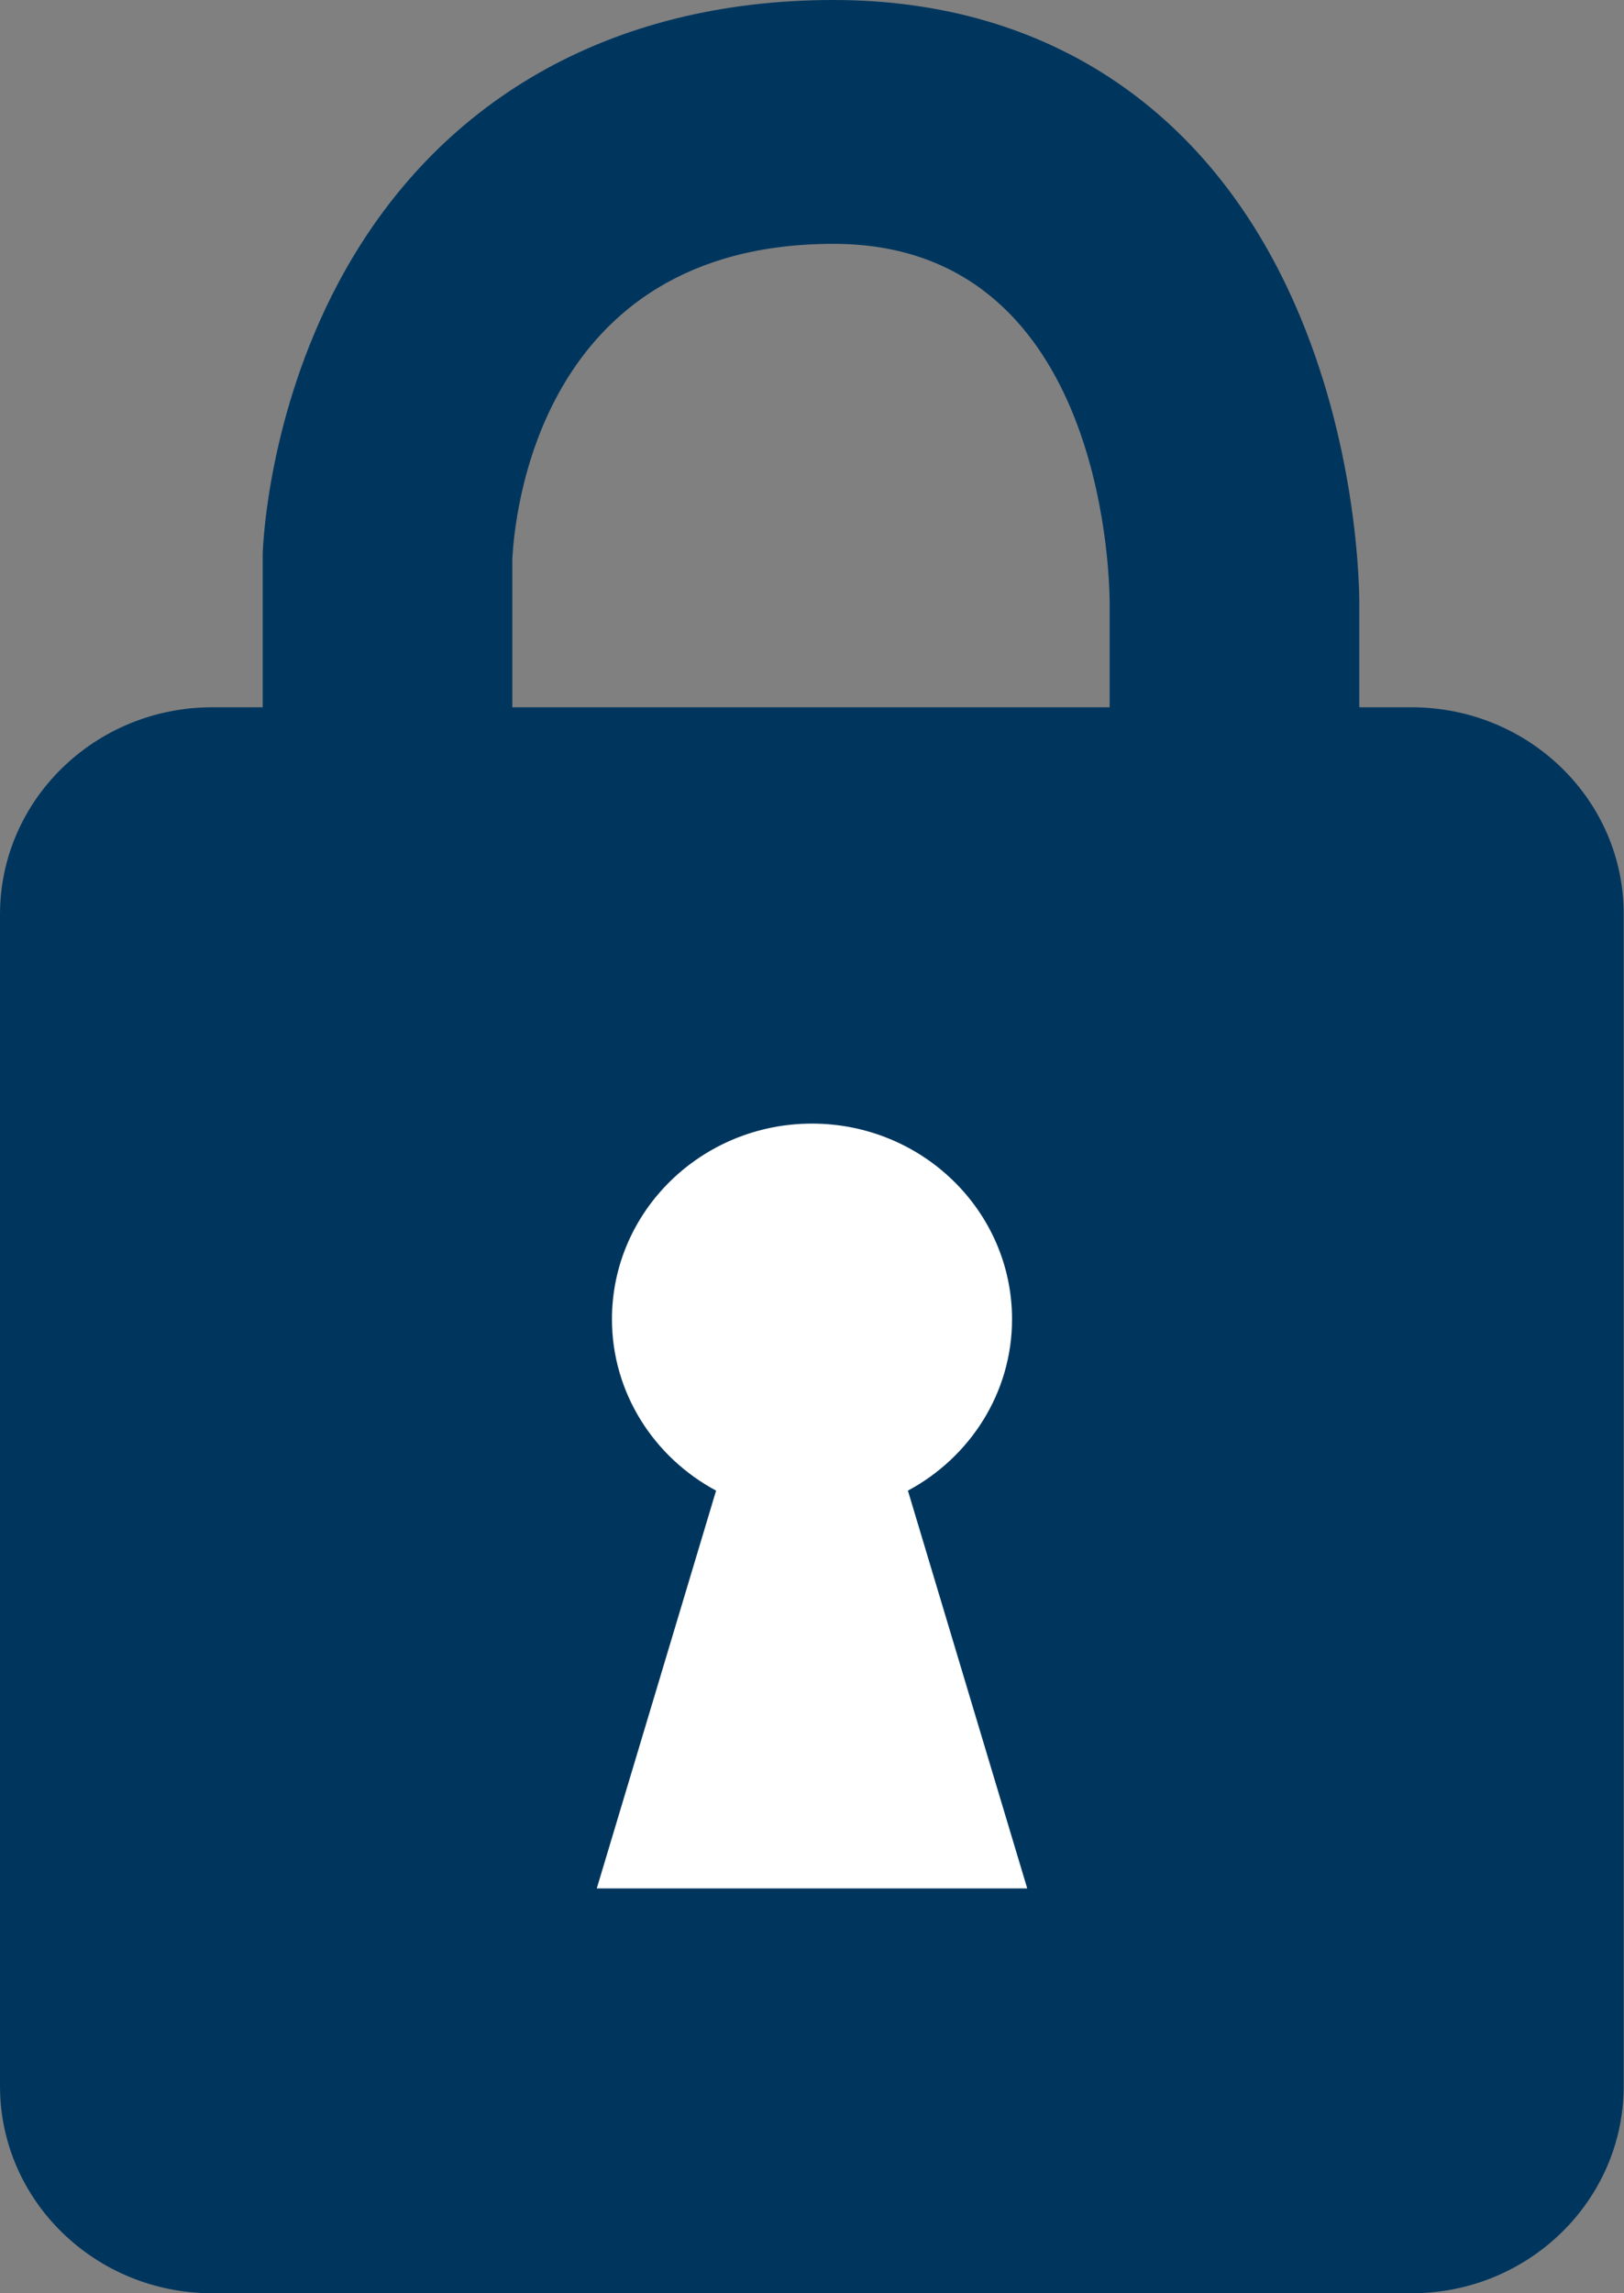
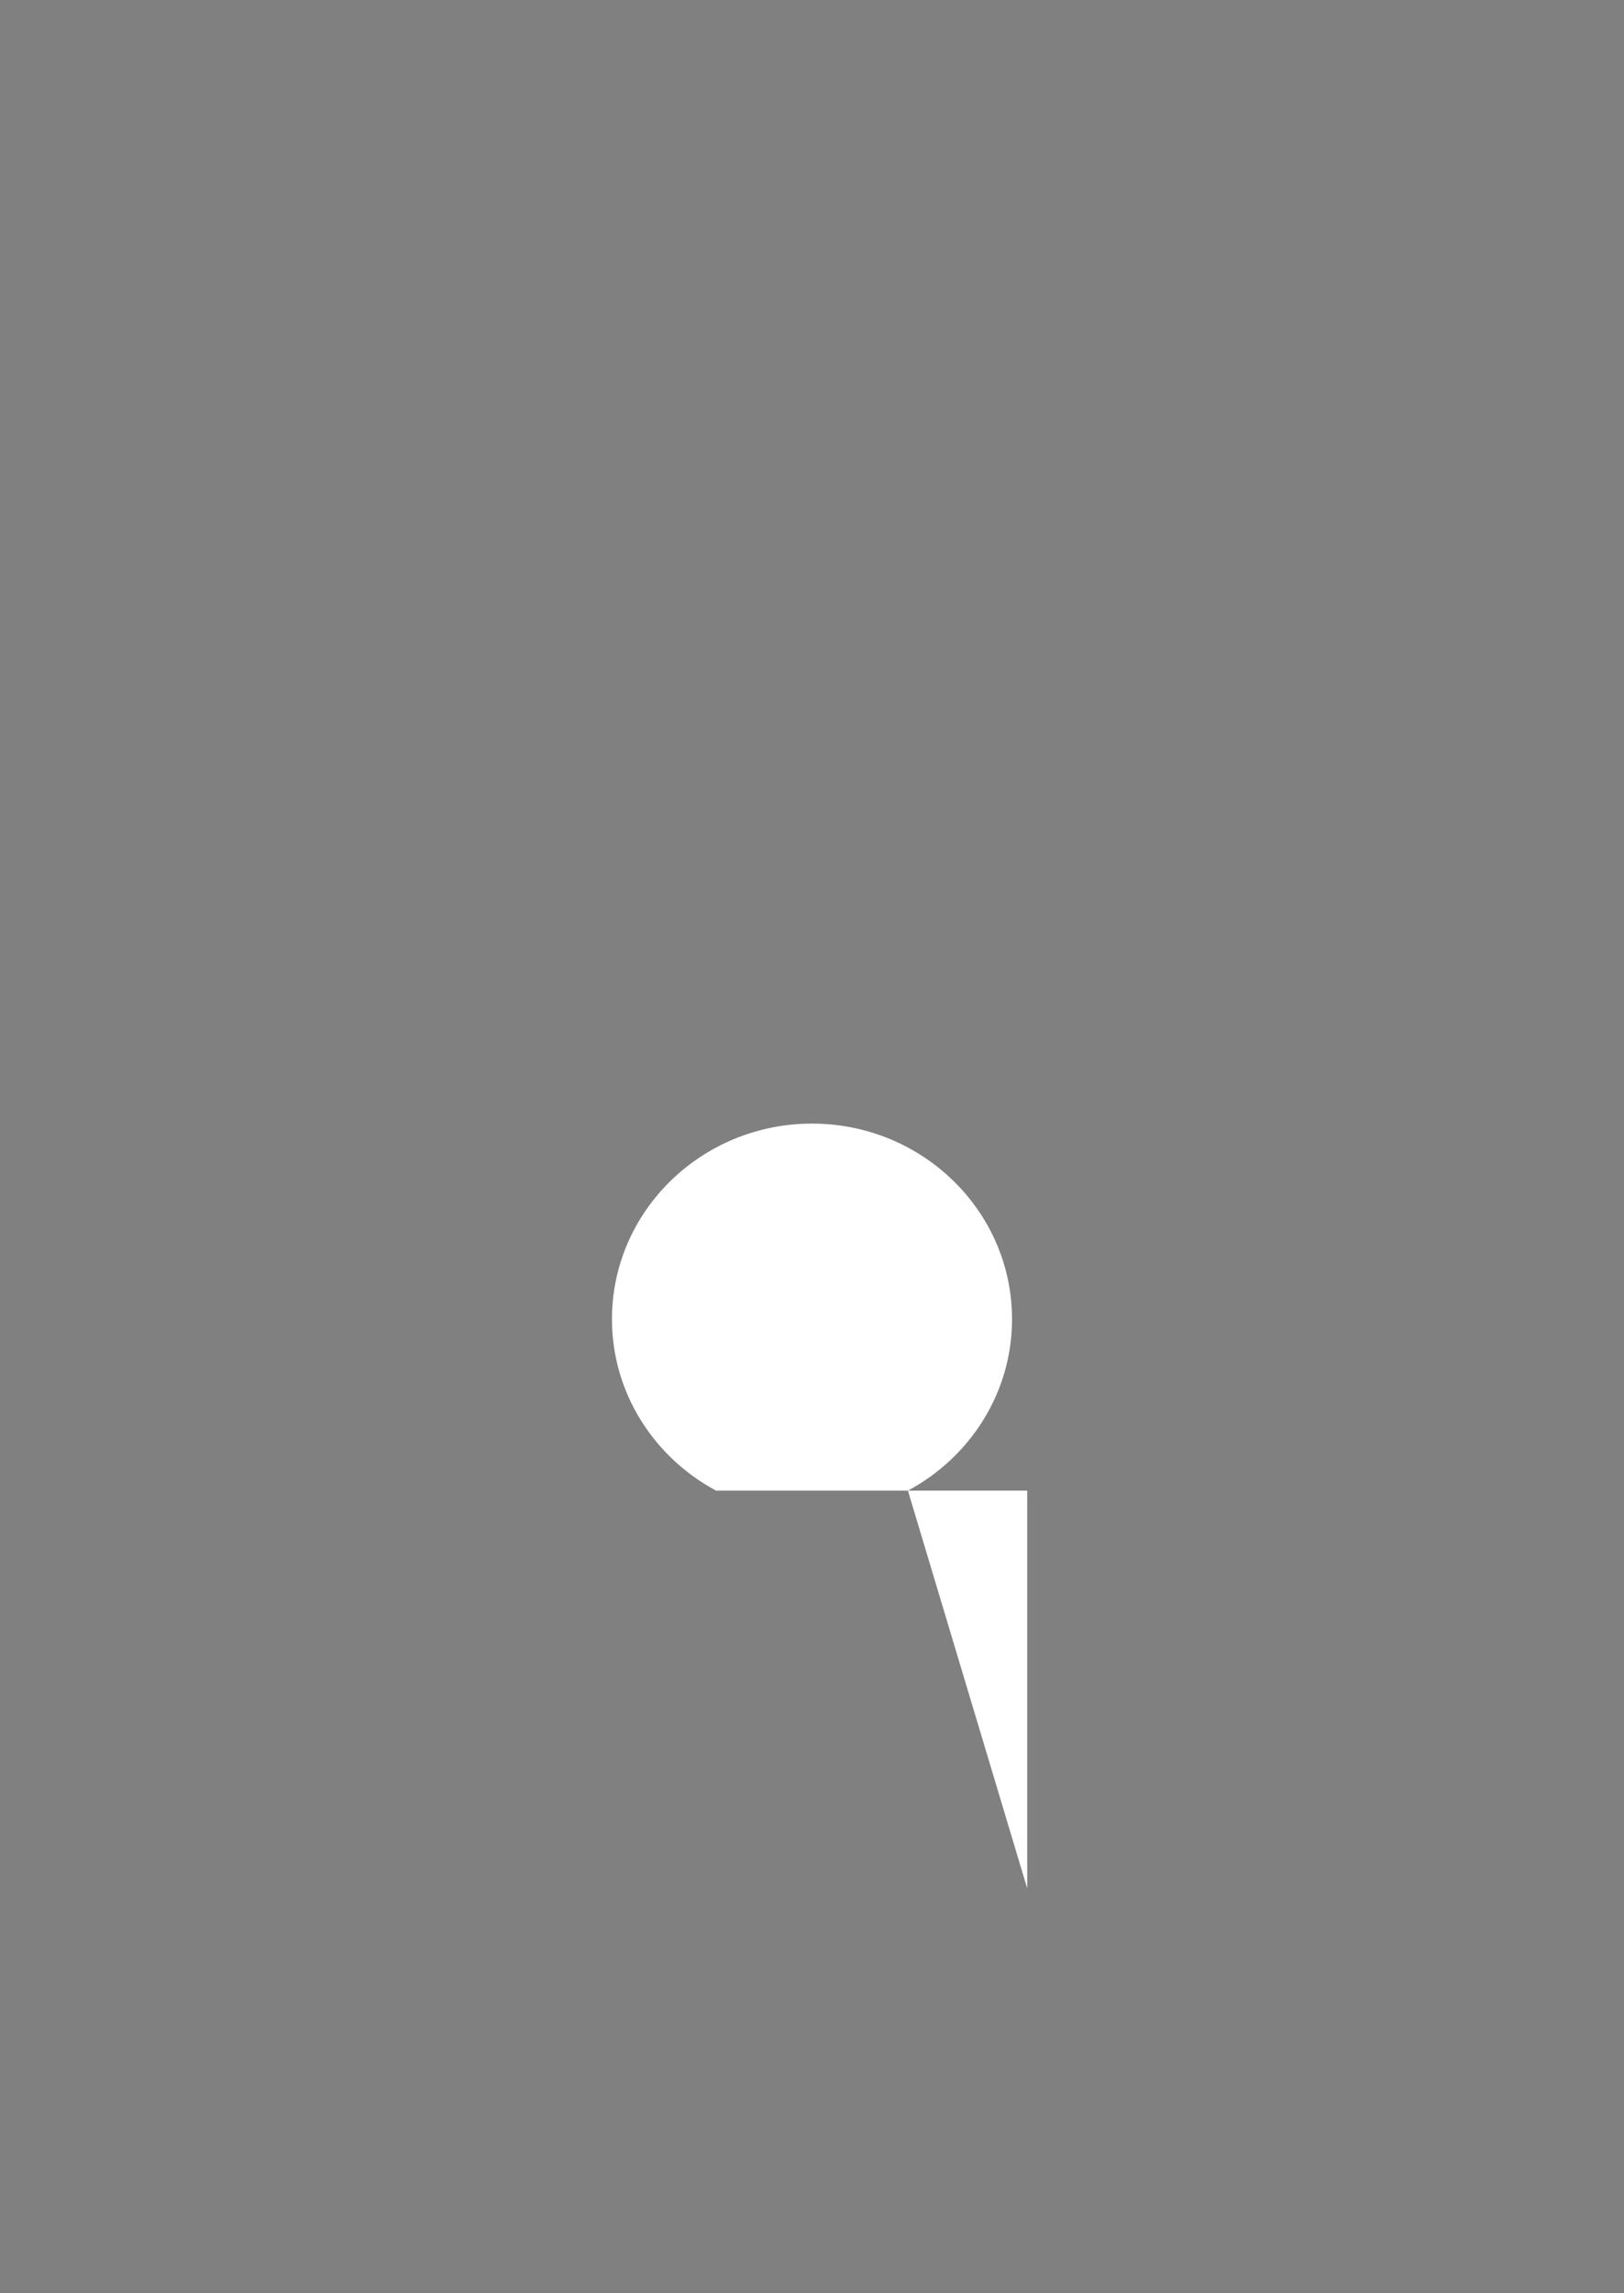
<svg xmlns="http://www.w3.org/2000/svg" width="17" height="24" viewBox="0 0 17 24" fill="none">
  <rect x="0" y="0" width="17" height="24" fill="#808080" stroke="none" />
-   <path d="M14.776 7.402H14.229V6.309C14.229 6.156 14.214 4.76 13.61 3.313C12.721 1.177 10.986 0 8.725 0C6.391 0 4.551 1.054 3.536 2.971C2.82 4.326 2.755 5.648 2.75 5.794V7.402H2.222C0.996 7.402 0 8.372 0 9.571V21.831C0 23.03 0.996 24 2.222 24H14.776C16.004 24 16.997 23.027 16.997 21.831V9.571C17 8.372 16.004 7.402 14.776 7.402ZM5.363 5.858C5.382 5.442 5.617 2.552 8.725 2.552C11.511 2.552 11.613 5.927 11.616 6.307V7.402H5.363V5.858Z" fill="#00365E" />
-   <path d="M10.753 19.763L9.504 15.6C10.152 15.253 10.594 14.579 10.594 13.806C10.594 12.675 9.655 11.759 8.5 11.759C7.345 11.759 6.406 12.675 6.406 13.806C6.406 14.579 6.848 15.253 7.496 15.6L6.247 19.763H10.753Z" fill="white" />
+   <path d="M10.753 19.763L9.504 15.6C10.152 15.253 10.594 14.579 10.594 13.806C10.594 12.675 9.655 11.759 8.5 11.759C7.345 11.759 6.406 12.675 6.406 13.806C6.406 14.579 6.848 15.253 7.496 15.6H10.753Z" fill="white" />
</svg>